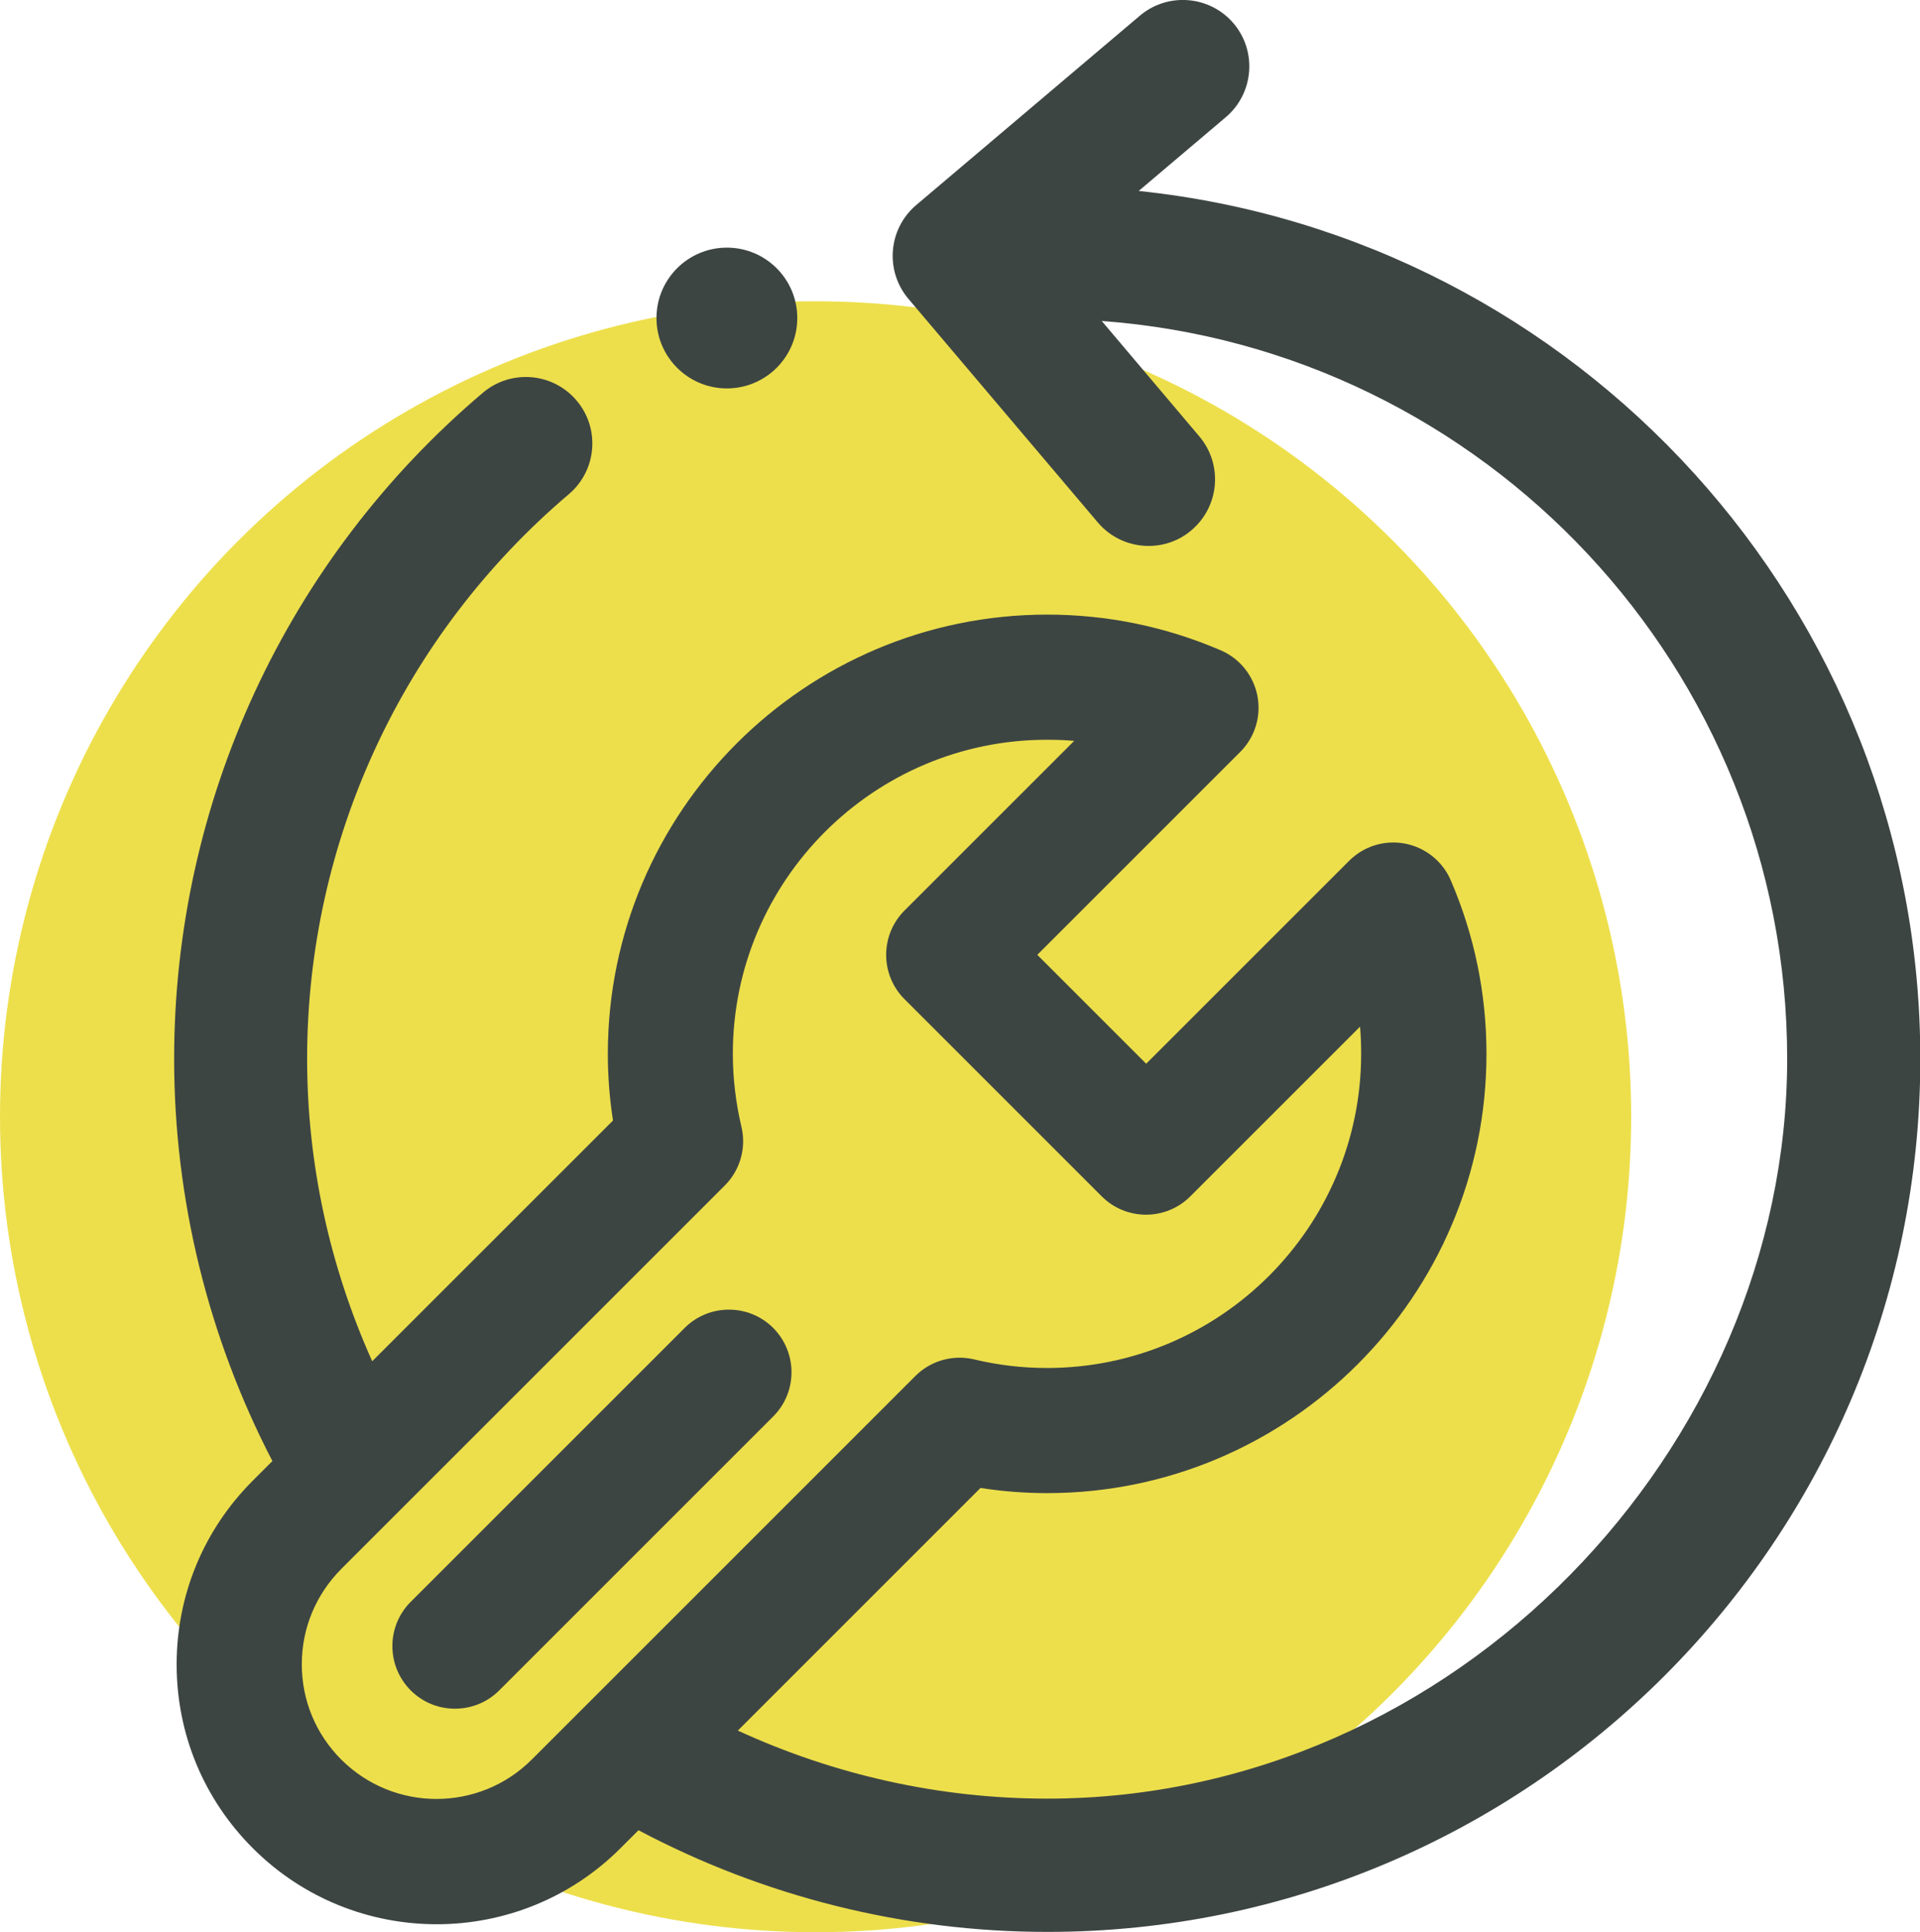
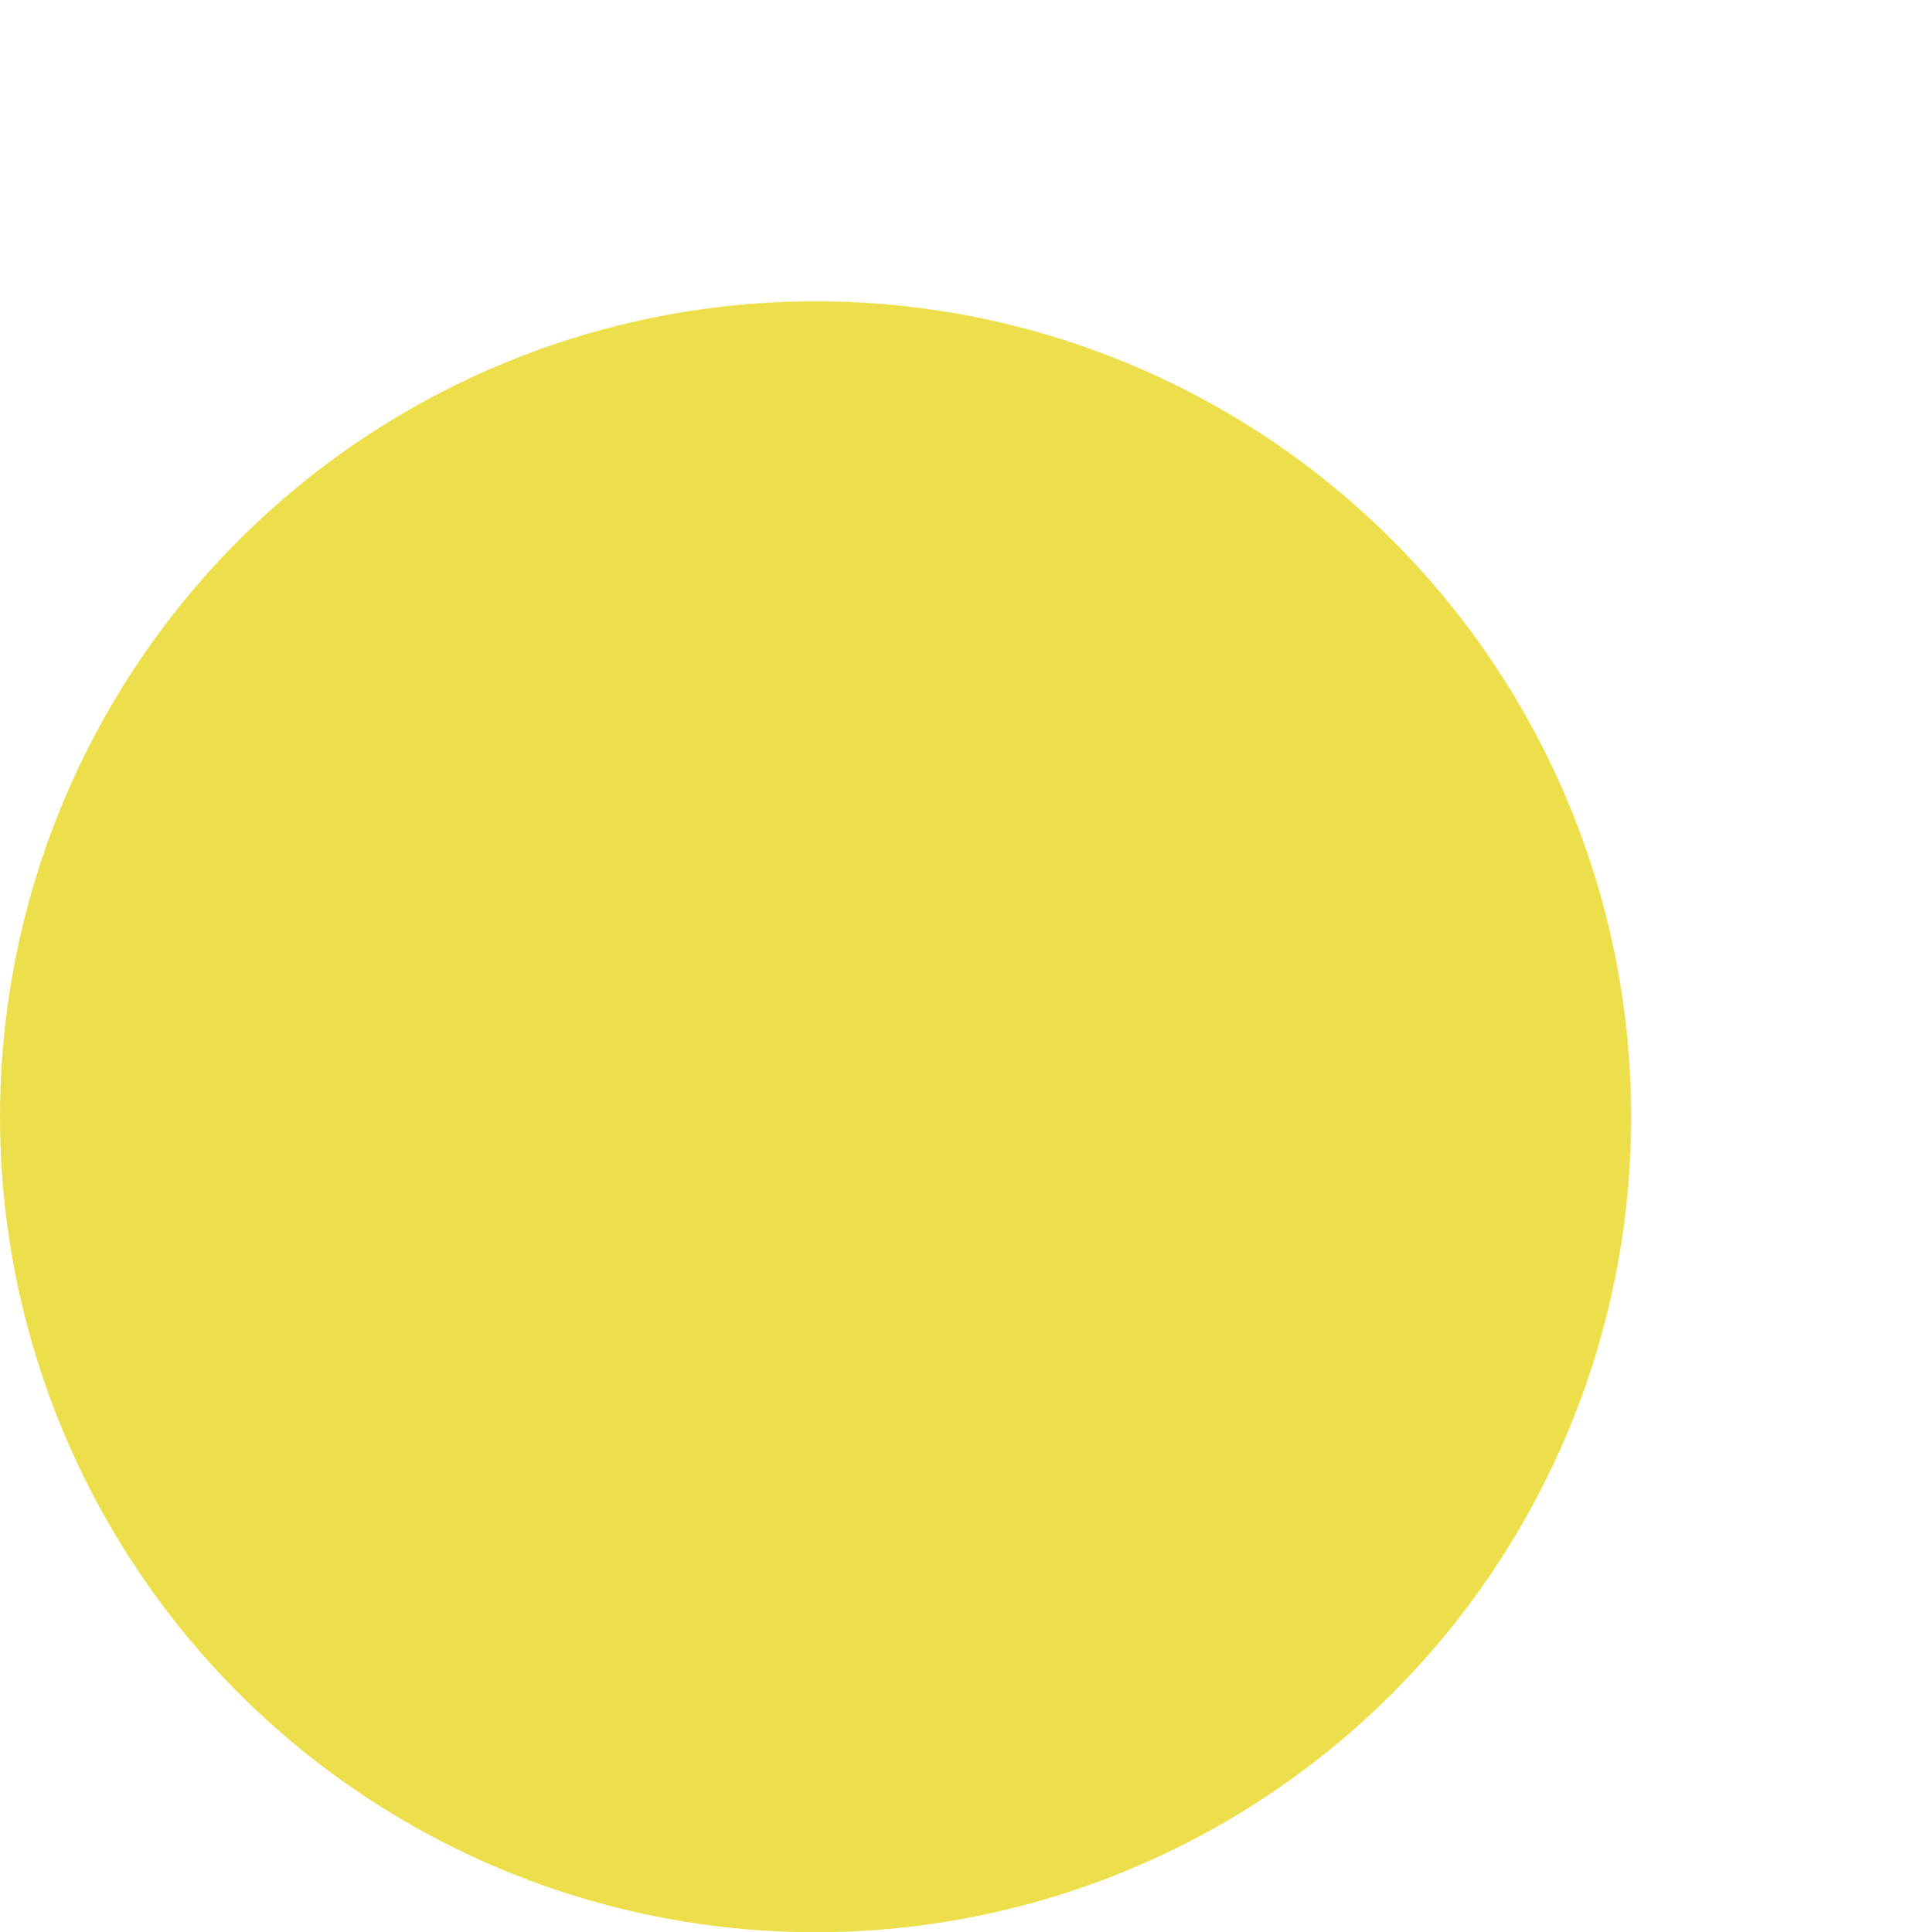
<svg xmlns="http://www.w3.org/2000/svg" id="Layer_2" viewBox="0 0 122.72 123.51">
  <defs>
    <style>
      .cls-1 {
        fill: #3d4543;
      }

      .cls-2 {
        fill: #eddf4b;
      }
    </style>
  </defs>
  <g id="Gry_x2F_yellow">
    <circle class="cls-2" cx="52.13" cy="71.39" r="52.13" />
    <g>
-       <path class="cls-1" d="M43.76,84.89l-17.51,17.51c-1.56,1.56-1.56,4.09,0,5.66.78.78,1.8,1.17,2.83,1.17s2.05-.39,2.83-1.17l17.51-17.51c1.56-1.56,1.56-4.09,0-5.66-1.56-1.56-4.1-1.56-5.66,0Z" />
-       <circle class="cls-1" cx="46.46" cy="20.33" r="4.5" />
-       <path class="cls-1" d="M72.79,12.2l5.56-4.71c1.79-1.52,2.01-4.2.5-5.99-1.52-1.79-4.2-2.01-5.99-.5l-14.3,12.11c-1.79,1.52-2.01,4.2-.5,5.99l12.11,14.3c.84.99,2.04,1.5,3.25,1.5.97,0,1.95-.33,2.74-1.01,1.79-1.52,2.01-4.2.5-5.99l-6.24-7.38c24.46,1.79,43.81,22.25,43.81,47.16s-21.22,47.3-47.3,47.3c-6.86,0-13.6-1.51-19.77-4.35l15.51-15.51c1.41.22,2.84.33,4.26.33,15.48,0,28.08-12.6,28.08-28.08,0-3.85-.77-7.58-2.28-11.09-.52-1.22-1.62-2.1-2.92-2.35-1.31-.25-2.64.16-3.58,1.1l-12.97,12.97-6.96-6.96,12.97-12.97c.94-.94,1.35-2.28,1.1-3.58-.25-1.3-1.13-2.4-2.35-2.92-3.51-1.51-7.25-2.28-11.09-2.28-15.48,0-28.08,12.6-28.08,28.08,0,1.42.11,2.85.33,4.26l-15.39,15.39c-2.72-6.06-4.16-12.65-4.16-19.33,0-13.92,6.1-27.08,16.73-36.1,1.79-1.52,2.01-4.2.49-5.99-1.52-1.79-4.2-2.01-5.99-.49-12.54,10.63-19.73,26.15-19.73,42.58,0,8.96,2.17,17.79,6.28,25.71l-1.25,1.25c-3.14,3.14-4.87,7.31-4.87,11.75s1.73,8.61,4.87,11.75c3.24,3.24,7.49,4.86,11.75,4.86,4.25,0,8.51-1.62,11.75-4.86l1.15-1.15c8.02,4.25,16.99,6.5,26.13,6.5,30.77,0,55.8-25.03,55.8-55.8,0-28.79-21.91-52.55-49.93-55.49ZM33.99,112.48c-3.36,3.36-8.82,3.36-12.18,0-1.63-1.63-2.52-3.79-2.52-6.09s.9-4.46,2.52-6.09h0s24.52-24.52,24.52-24.52c.98-.98,1.38-2.4,1.06-3.75-.36-1.53-.55-3.1-.55-4.66,0-11.07,9.01-20.08,20.08-20.08.58,0,1.16.02,1.74.07l-10.85,10.85c-.75.75-1.17,1.77-1.17,2.83s.42,2.08,1.17,2.83l12.61,12.61c1.56,1.56,4.1,1.56,5.66,0l10.85-10.85c.05.57.07,1.15.07,1.74,0,11.07-9.01,20.08-20.08,20.08-1.56,0-3.12-.18-4.66-.55-1.35-.32-2.77.08-3.75,1.06l-24.52,24.52Z" />
-     </g>
+       </g>
  </g>
</svg>